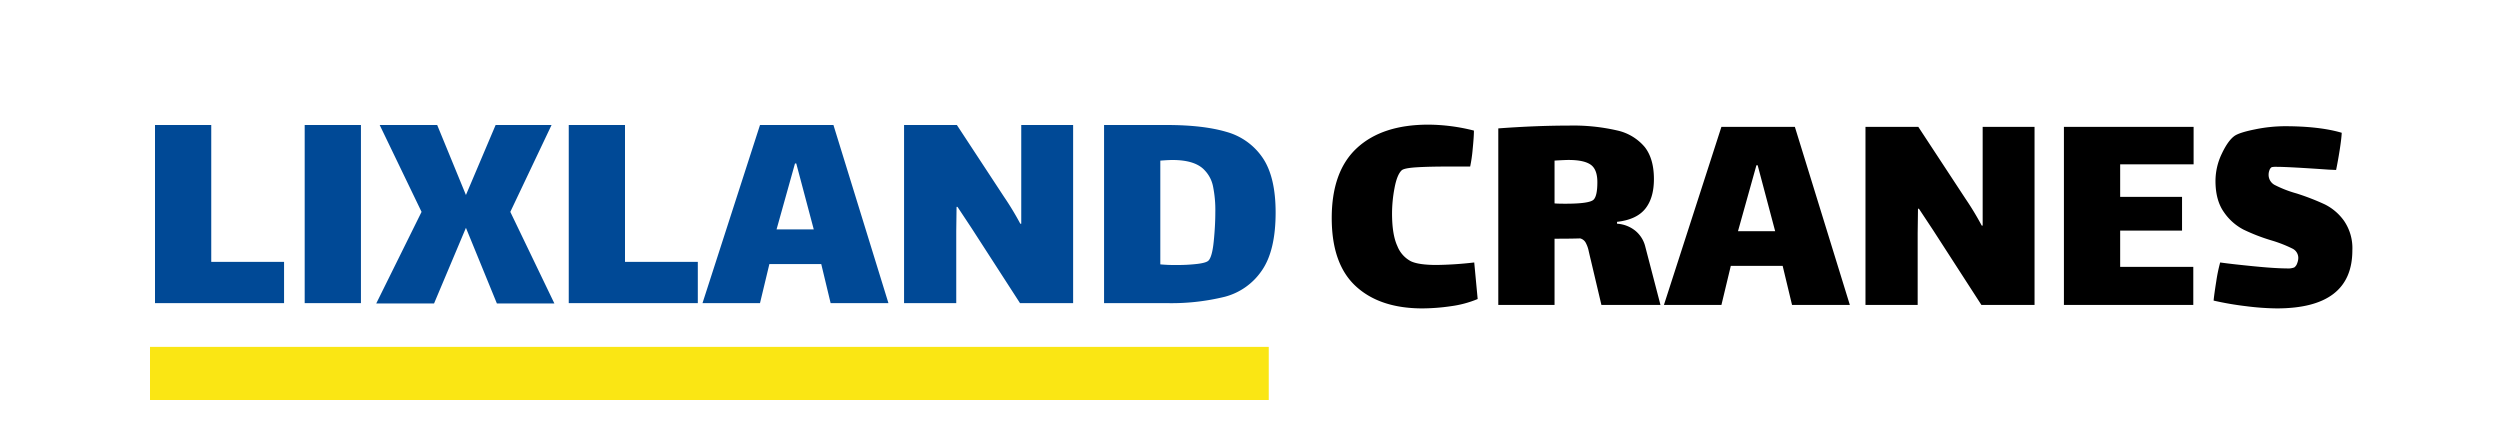
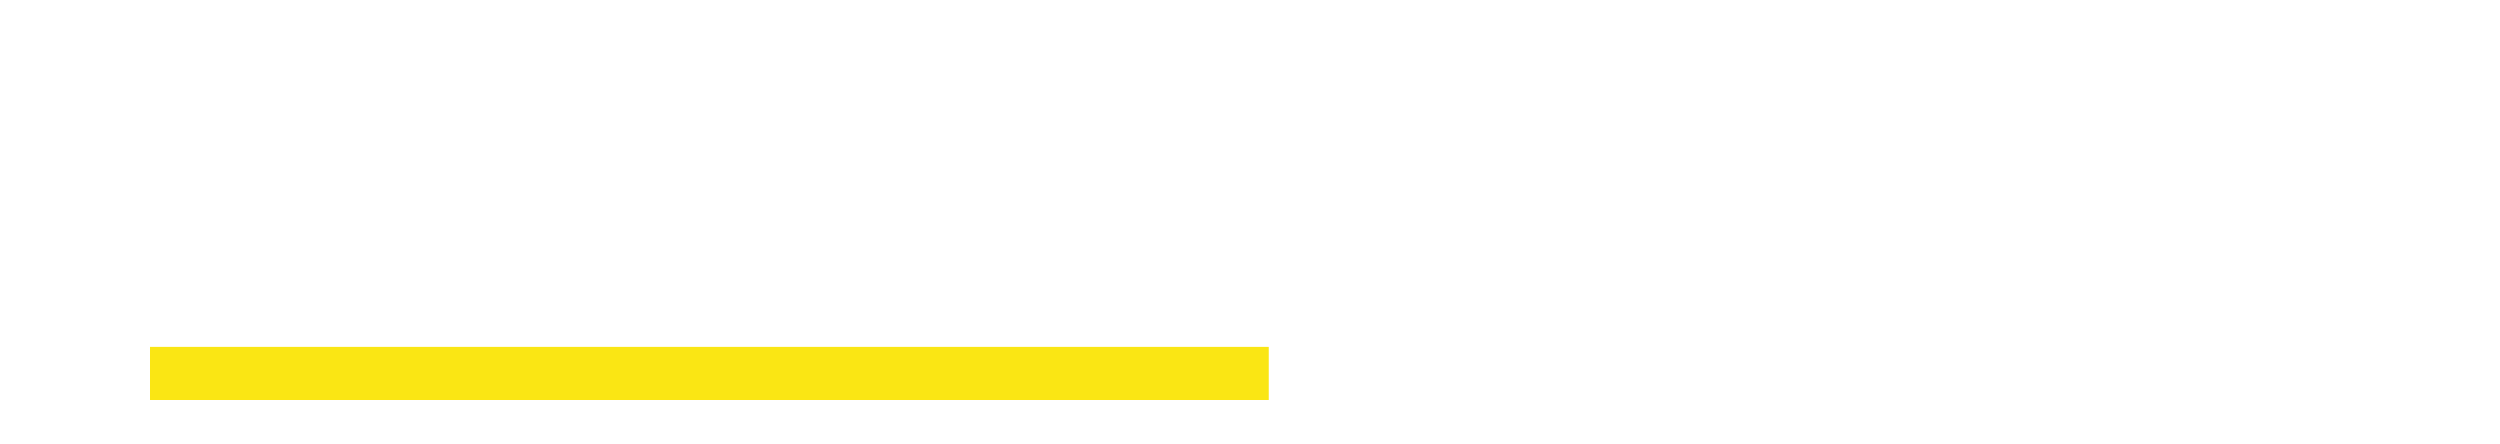
<svg xmlns="http://www.w3.org/2000/svg" width="800" height="142" viewBox="0 0 800 142">
  <defs>
    <style>
      .cls-1 {
        fill: #004996;
      }

      .cls-1, .cls-2 {
        fill-rule: evenodd;
      }

      .cls-3 {
        fill: #fae614;
      }
    </style>
  </defs>
-   <path id="LIXLAND" class="cls-1" d="M49.6,97H90.9V83.8H67.6V40h-18V97Zm47.9,0h18V40h-18V97Zm22.9,0.1h18.5l10.2-24.2L159,97.1h18.4L163.3,67.8,176.5,40H158.6l-9.5,22.4L139.9,40H121.5l13.4,27.8ZM182,97h41.3V83.8H200V40H182V97Zm83.8,0h18.5L266.7,40H243.2L224.8,97h18.4l3-12.5h16.6Zm-11-44.7,5.6,21.1H248.5l5.9-21.1h0.4Zm51.3,13.9h0.3l4.5,6.8,15.5,24h17V40H326.8V71.6h-0.3a92.465,92.465,0,0,0-5.2-8.6L306.2,40H289.3V97H306V74ZM373.3,40h-20V97h20A71.472,71.472,0,0,0,392,94.95a20.66,20.66,0,0,0,11.8-8.4Q408.2,80.2,408.2,68q0-11.4-4.15-17.5a20.624,20.624,0,0,0-11.6-8.3Q385,40,373.3,40h0Zm13.4,43.4q-0.7.7-3.55,1.05a54.114,54.114,0,0,1-6.55.35,49.9,49.9,0,0,1-5.3-.2V51.4q2.6-.2,3.9-0.2,7.3,0,10.3,3.3a10.361,10.361,0,0,1,2.65,5.05A37.945,37.945,0,0,1,388.9,68q0,4.2-.5,9.2t-1.7,6.2h0Z" />
-   <path id="CRANES" class="cls-2" d="M471.754,83.988a116.318,116.318,0,0,1-12,.8q-5.8,0-8.3-1.2a9.339,9.339,0,0,1-4.3-4.85q-1.7-3.649-1.7-10.45a44.022,44.022,0,0,1,.8-8.15q0.8-4.249,2.3-5.65,0.8-.7,4.75-0.95t10.85-.25h6.3a45.051,45.051,0,0,0,.8-5.55q0.4-3.949.4-5.95a60.227,60.227,0,0,0-14.6-1.9q-14.7,0-22.8,7.45t-8.1,22.45q0,14.7,7.7,21.8t21.3,7.1a64.769,64.769,0,0,0,9.1-.7,33.6,33.6,0,0,0,8.6-2.3Zm54.7-5.2a9.452,9.452,0,0,0-3.15-4.95,10.3,10.3,0,0,0-5.85-2.25v-0.6q6.2-.7,9-4.15t2.8-9.55q0-6.5-2.95-10.25a16.007,16.007,0,0,0-8.85-5.3,62.467,62.467,0,0,0-15.4-1.55q-10.5,0-22.6.9v56.5h18v-21.2q5.4,0,8.2-.1a2.824,2.824,0,0,1,1.7,1.25,9.747,9.747,0,0,1,1.05,2.9q0.45,1.95.65,2.75l3.4,14.4h18.9Zm-29-13.7v-13.7q3.4-.2,4.5-0.2,4.9,0,7.05,1.5t2.15,5.6q0,4.4-1.2,5.6-1.3,1.3-9,1.3-2.6,0-3.5-.1h0Zm76,32.5h18.5l-17.6-57h-23.5l-18.4,57h18.4l3-12.5h16.6Zm-11-44.7,5.6,21.1h-11.9l5.9-21.1h0.4Zm51.3,13.9h0.3l4.5,6.8,15.5,24h17v-57h-16.6v31.6h-0.3a92.686,92.686,0,0,0-5.2-8.6l-15.1-23h-16.9v57h16.7v-23Zm46.7,30.8h41.4v-12.2h-23.4v-11.6h19.8v-10.8h-19.8v-10.4h23.5v-12h-41.5v57Zm65.5-41.6a4.03,4.03,0,0,1,.3-1.6,1.706,1.706,0,0,1,.7-0.9,7.138,7.138,0,0,1,1.7-.1q3.6,0,16.6.9l2.3,0.1q0.6-2.9,1.15-6.4t0.65-5.5q-7.1-2.1-18.3-2.1a48.12,48.12,0,0,0-9.4,1q-5,1-6.6,2.1-2.1,1.5-4.1,5.75a20.118,20.118,0,0,0-2,8.65q0,6.2,2.7,10a17.2,17.2,0,0,0,6.3,5.6,60.837,60.837,0,0,0,9.1,3.5,41.518,41.518,0,0,1,6.5,2.55,3.317,3.317,0,0,1,1.9,3.05,4.893,4.893,0,0,1-.35,1.65,2.654,2.654,0,0,1-.95,1.35,5.731,5.731,0,0,1-2.5.3q-3.6,0-10.65-.7t-10.55-1.2a50.8,50.8,0,0,0-1.25,6.05q-0.651,4.05-.85,6.15a97.5,97.5,0,0,0,10.45,1.8,82.965,82.965,0,0,0,9.75.7q24.2,0,24.2-18.6a15.478,15.478,0,0,0-2.65-9.4,16.647,16.647,0,0,0-6.2-5.3,76.7,76.7,0,0,0-9.05-3.5,36.727,36.727,0,0,1-6.75-2.6,3.66,3.66,0,0,1-2.15-3.3h0Z" />
  <rect class="cls-3" x="48" y="111" width="358" height="17" />
</svg>